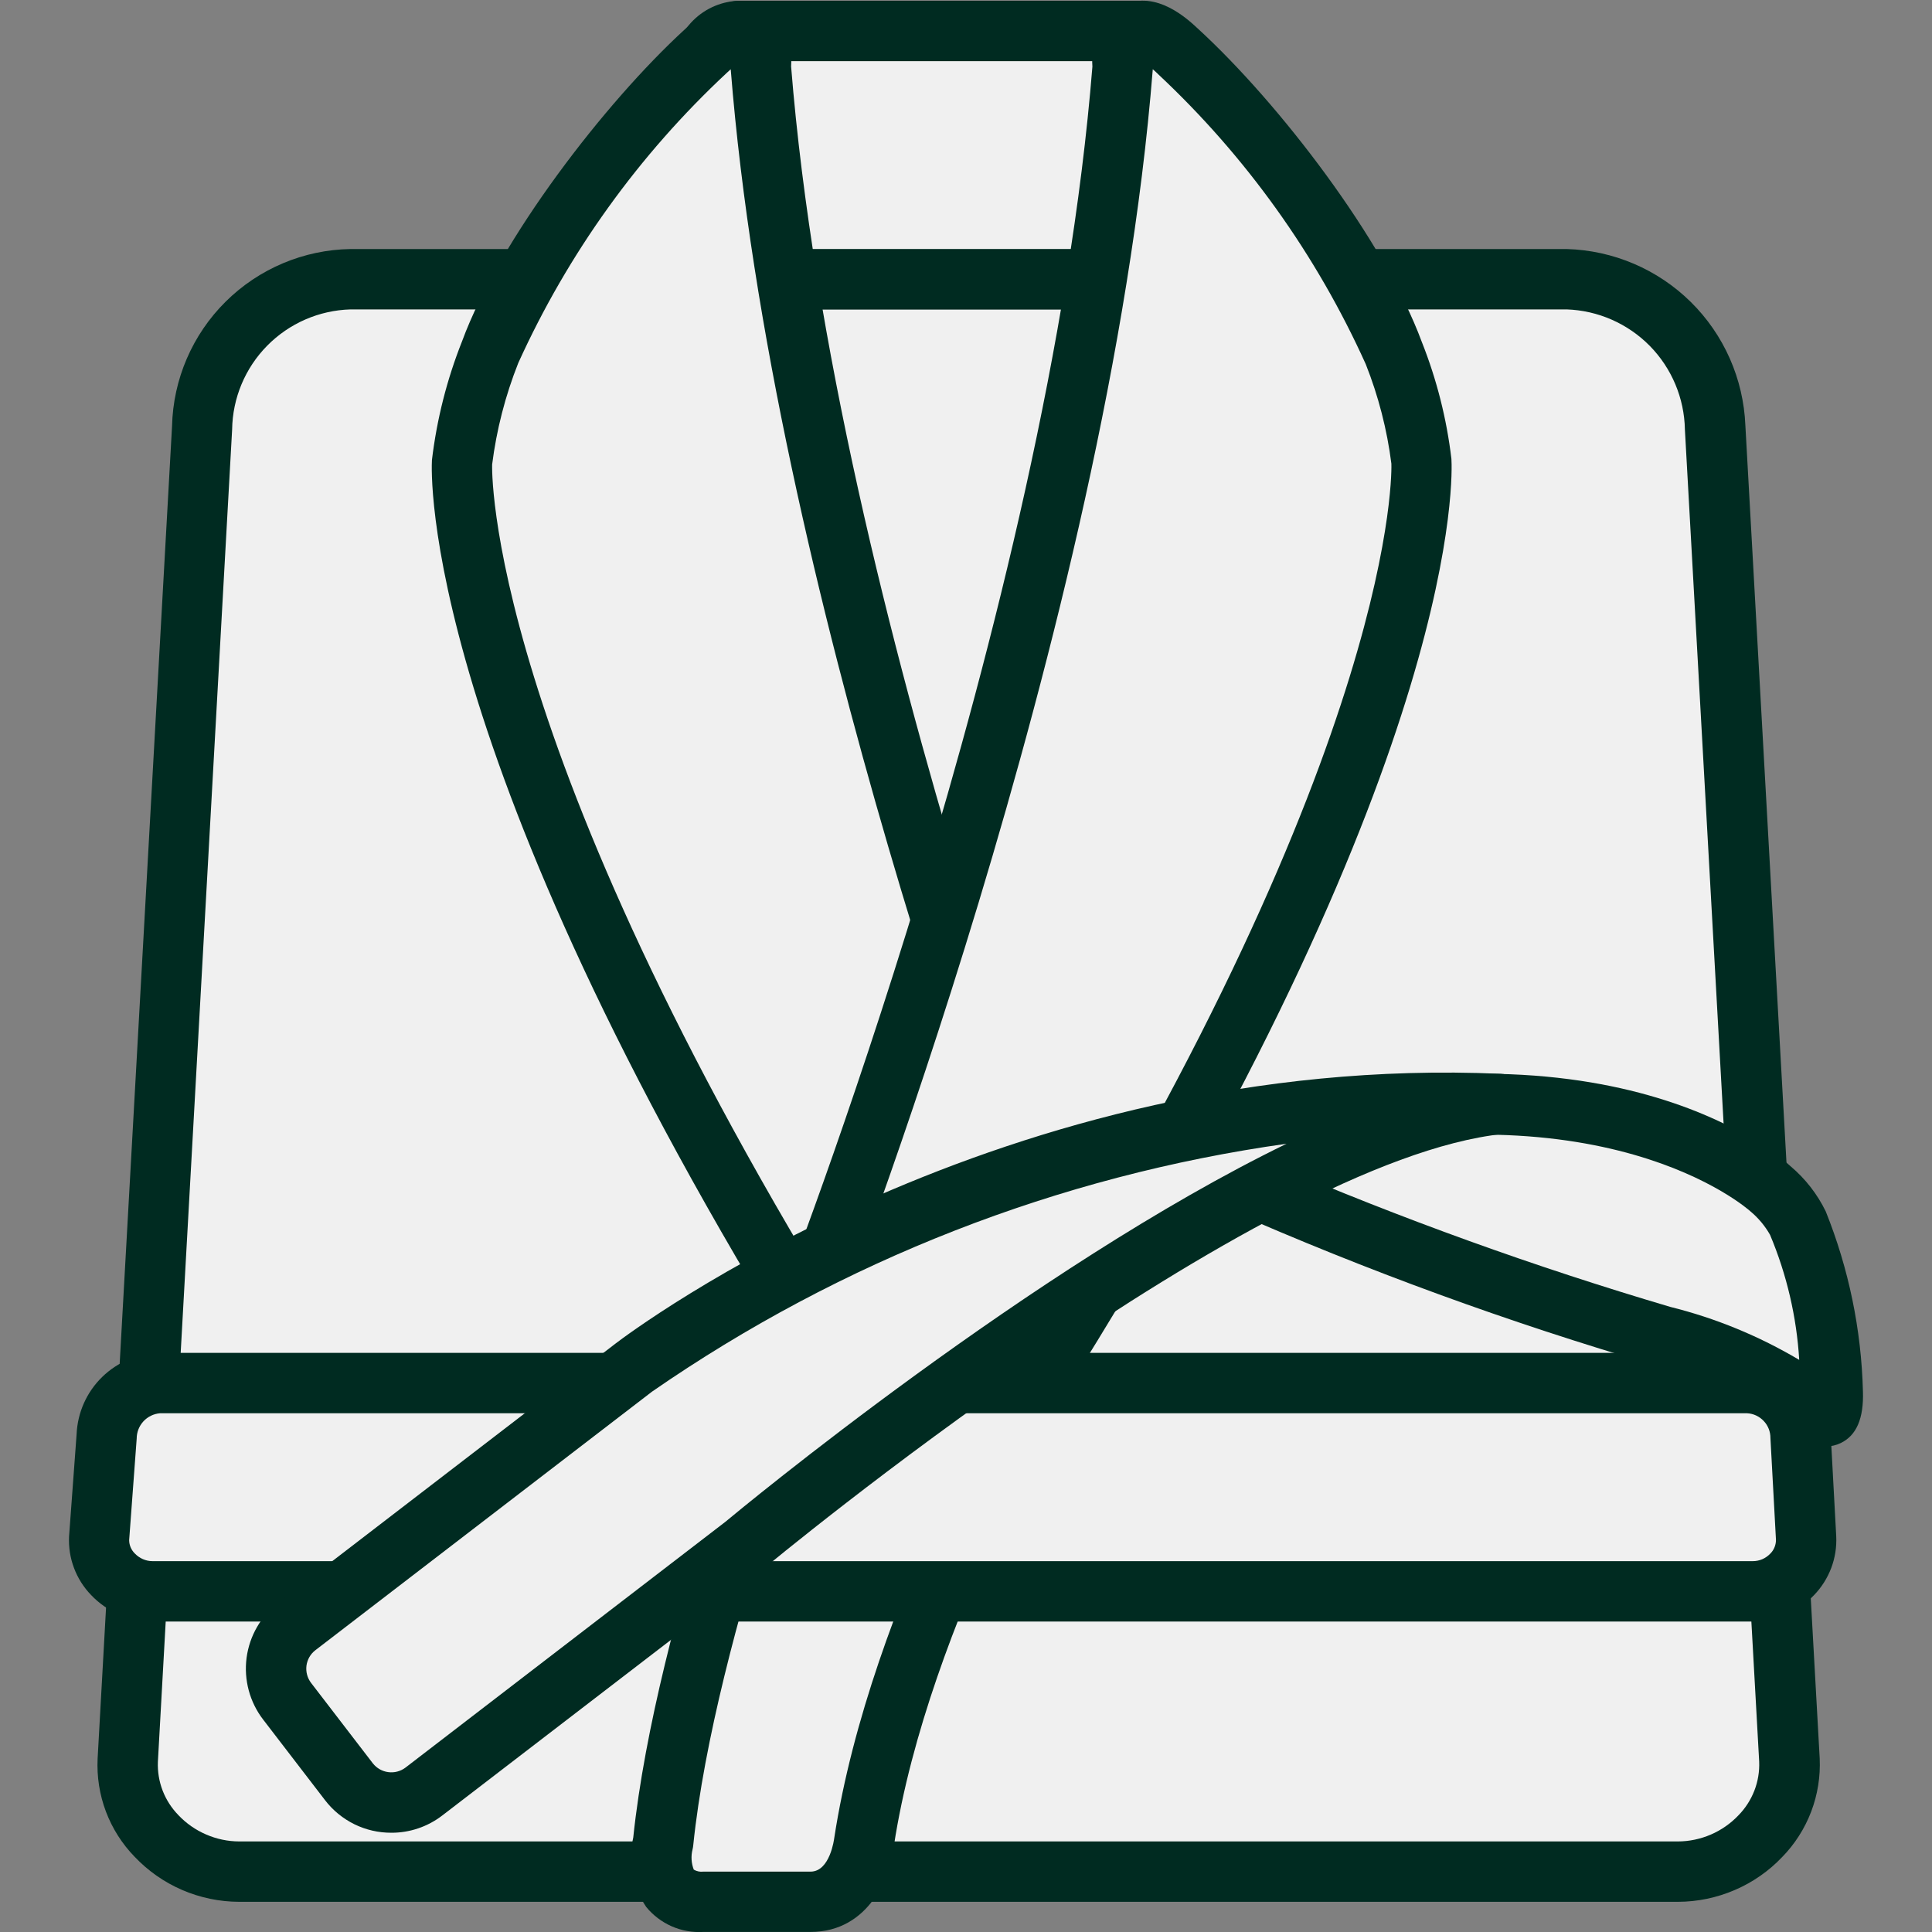
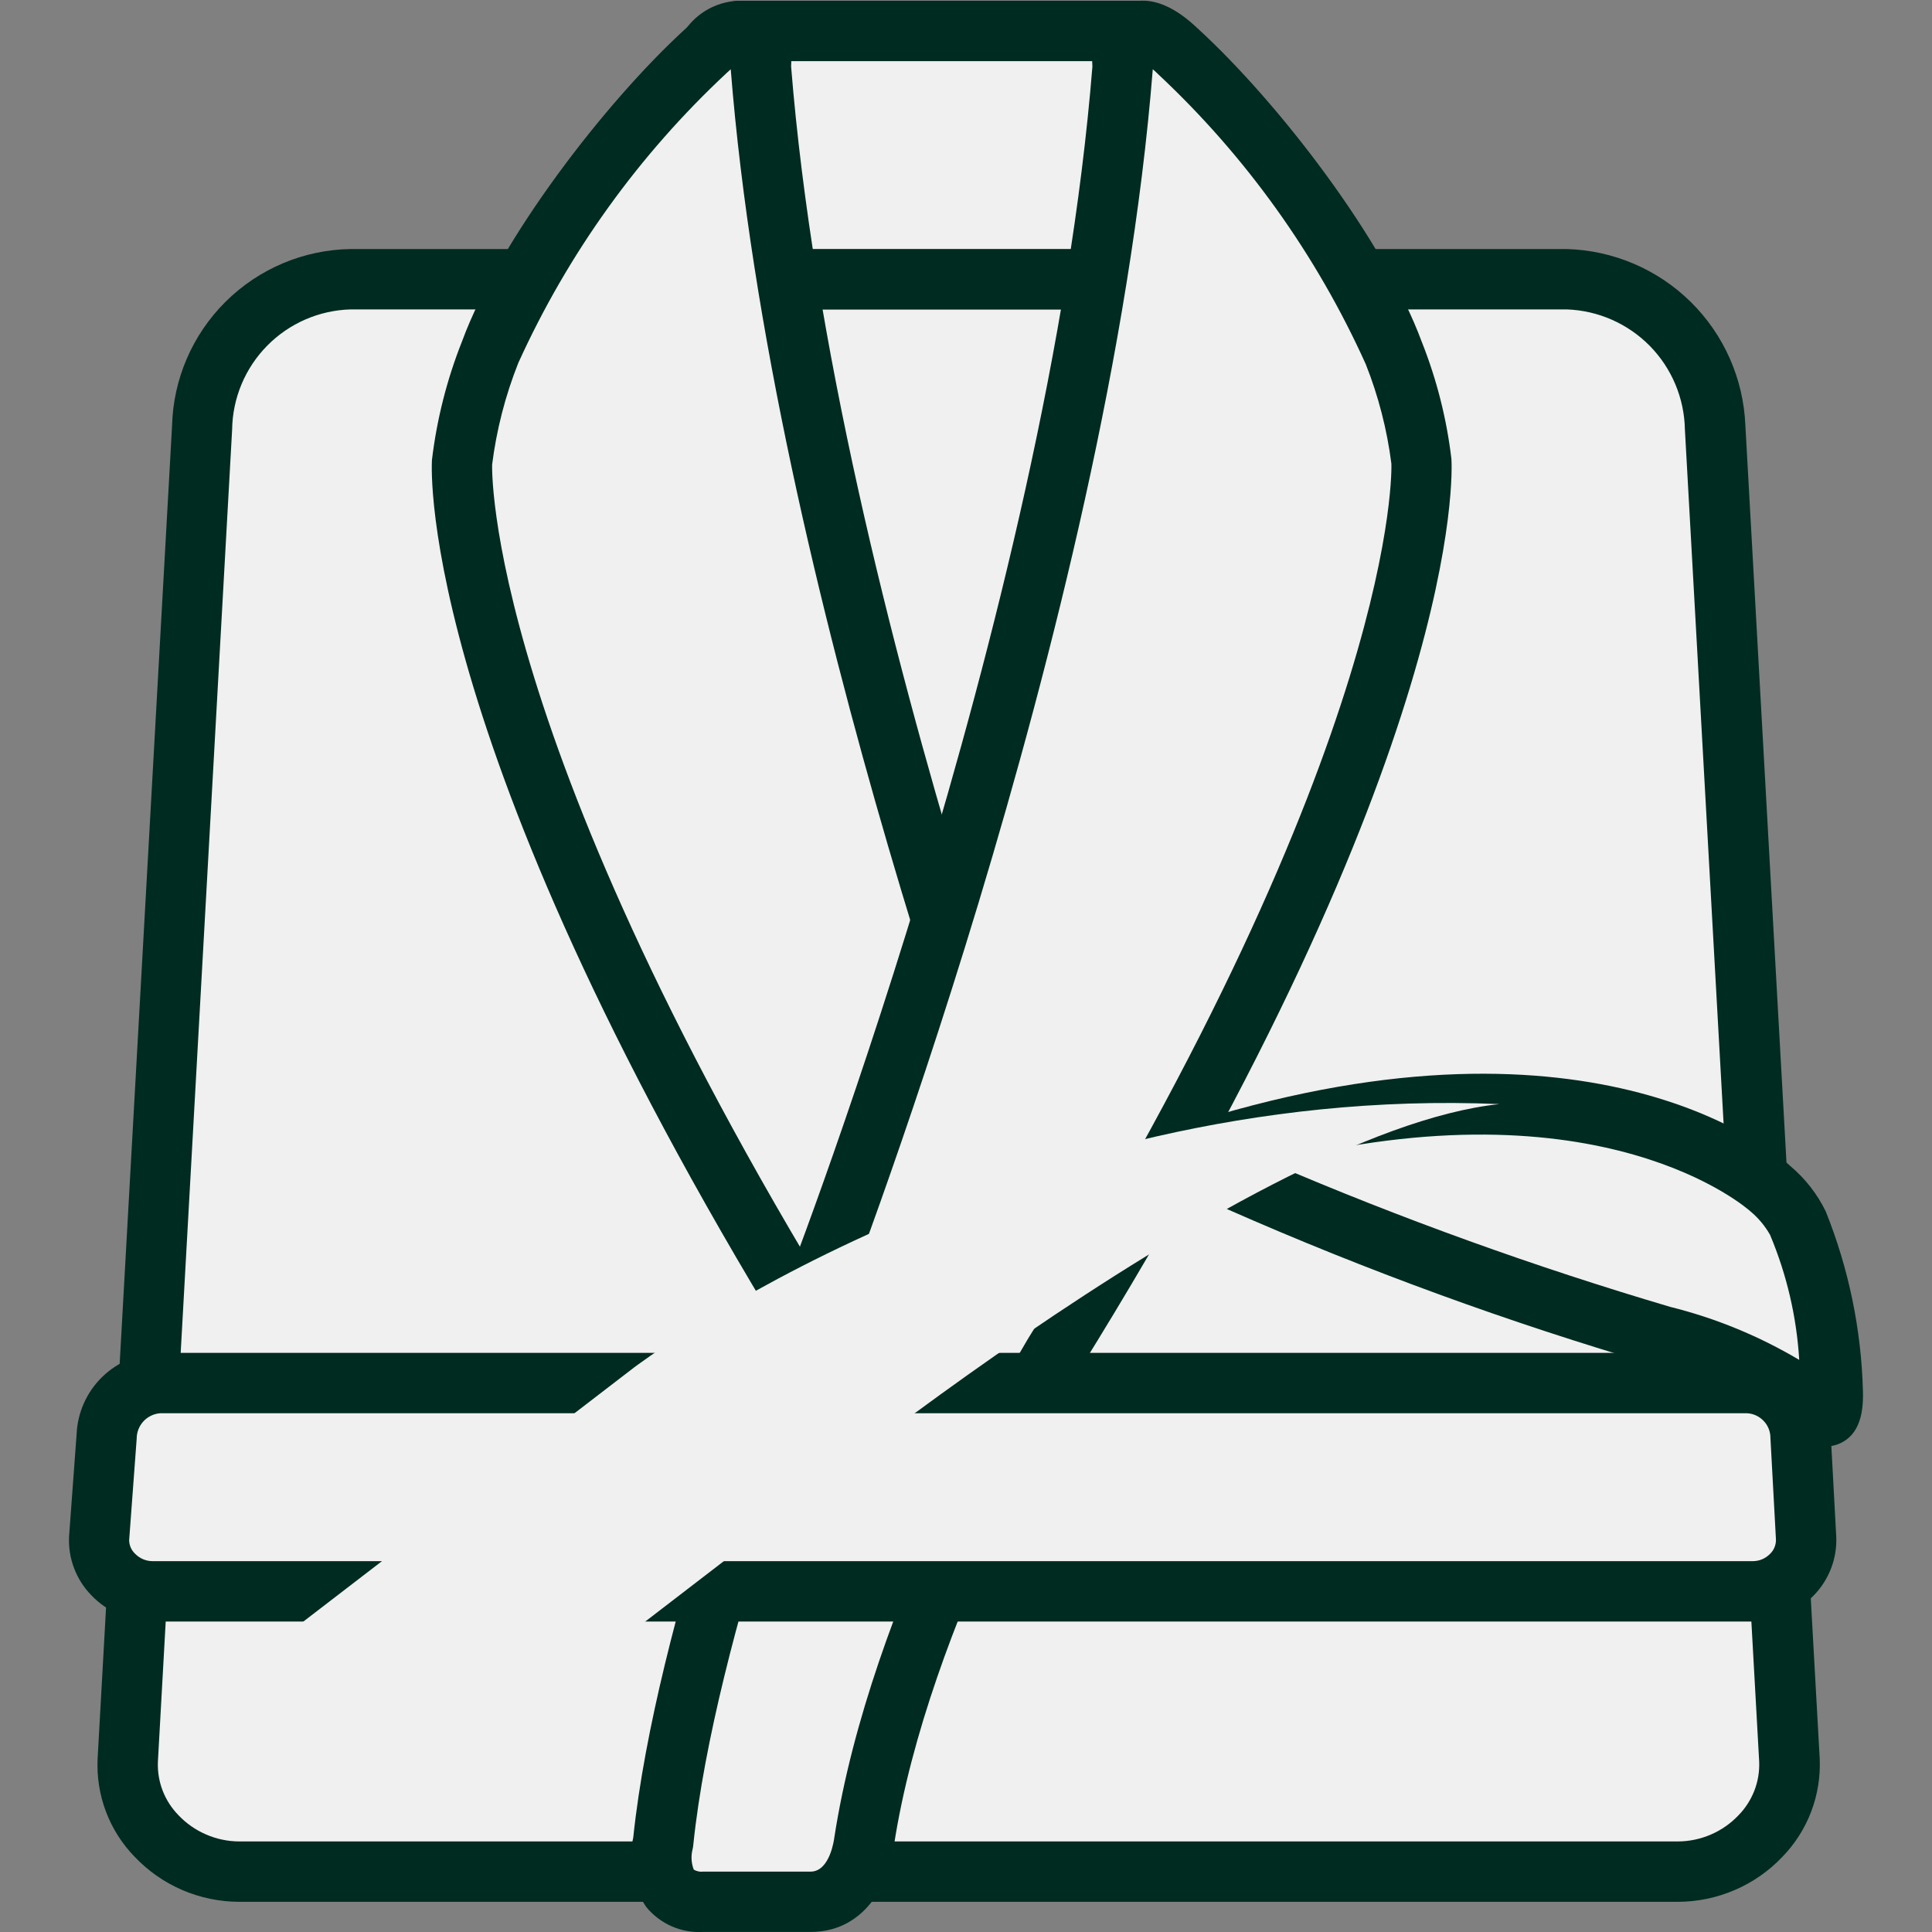
<svg xmlns="http://www.w3.org/2000/svg" width="40" height="40" viewBox="0 0 40 40" fill="none">
  <rect x="0" y="0" width="40" height="40" fill="#808080" stroke="none" />
  <g clip-path="url(#clip0_1448_3914)">
    <path d="M32.438 5.781H7.258C6.448 5.799 5.676 6.128 5.103 6.701C4.53 7.274 4.201 8.046 4.183 8.856L2.646 36.441C2.641 36.745 2.697 37.048 2.812 37.33C2.926 37.612 3.096 37.868 3.311 38.083C3.526 38.299 3.782 38.469 4.064 38.583C4.346 38.698 4.648 38.754 4.952 38.75H34.741C35.045 38.754 35.347 38.697 35.629 38.582C35.91 38.467 36.166 38.297 36.381 38.083C36.596 37.868 36.765 37.612 36.88 37.33C36.994 37.049 37.051 36.747 37.048 36.443L35.51 8.856C35.486 8.049 35.154 7.281 34.583 6.71C34.012 6.138 33.245 5.806 32.438 5.781Z" fill="#F0F0F0" />
    <path d="M34.741 39.375H4.951C4.547 39.374 4.146 39.291 3.774 39.131C3.402 38.971 3.067 38.737 2.788 38.443C2.527 38.175 2.325 37.856 2.193 37.507C2.061 37.157 2.003 36.784 2.021 36.411L3.562 8.822C3.585 7.852 3.983 6.928 4.672 6.245C5.361 5.562 6.288 5.171 7.258 5.156H32.437C33.401 5.183 34.32 5.575 35.006 6.252C35.693 6.93 36.096 7.843 36.136 8.807L37.675 36.407C37.692 36.782 37.632 37.156 37.499 37.507C37.365 37.858 37.162 38.177 36.9 38.446C36.622 38.739 36.287 38.972 35.916 39.131C35.544 39.291 35.145 39.374 34.741 39.375ZM7.258 6.406C6.608 6.424 5.989 6.693 5.532 7.157C5.075 7.62 4.815 8.242 4.806 8.893L3.269 36.476C3.261 36.68 3.294 36.883 3.367 37.072C3.44 37.262 3.552 37.435 3.694 37.581C3.856 37.752 4.051 37.888 4.267 37.981C4.483 38.075 4.716 38.124 4.951 38.125H34.741C34.975 38.124 35.206 38.075 35.421 37.983C35.636 37.89 35.83 37.755 35.991 37.586C36.135 37.44 36.247 37.265 36.322 37.074C36.396 36.883 36.43 36.678 36.422 36.473L34.884 8.893C34.872 8.244 34.612 7.624 34.157 7.161C33.701 6.699 33.086 6.428 32.437 6.406H7.258Z" fill="#002B21" />
    <path d="M23.334 22.392H15.339C14.968 22.393 14.611 22.245 14.349 21.983C14.086 21.72 13.938 21.364 13.938 20.992V1.415C13.938 1.044 14.086 0.688 14.349 0.425C14.612 0.163 14.968 0.015 15.339 0.016H23.334C23.705 0.016 24.06 0.164 24.323 0.426C24.585 0.688 24.733 1.044 24.733 1.415V20.992C24.733 21.364 24.585 21.719 24.323 21.982C24.061 22.244 23.705 22.392 23.334 22.392ZM15.339 1.266C15.3 1.266 15.262 1.281 15.234 1.309C15.206 1.337 15.19 1.375 15.19 1.415V20.992C15.19 21.032 15.206 21.07 15.234 21.098C15.262 21.127 15.3 21.142 15.339 21.142H23.334C23.373 21.142 23.411 21.127 23.439 21.098C23.467 21.07 23.483 21.032 23.483 20.992V1.415C23.483 1.375 23.467 1.337 23.439 1.309C23.411 1.281 23.373 1.266 23.334 1.266H15.339Z" fill="#002B21" />
    <path d="M15.597 0.641H23.624V5.78H15.597V0.641Z" fill="#F0F0F0" />
    <path d="M23.625 6.405H15.597C15.431 6.405 15.272 6.339 15.155 6.222C15.037 6.105 14.972 5.946 14.972 5.78V0.641C14.972 0.475 15.037 0.316 15.155 0.199C15.272 0.081 15.431 0.016 15.597 0.016H23.625C23.791 0.016 23.95 0.081 24.067 0.199C24.184 0.316 24.25 0.475 24.25 0.641V5.78C24.25 5.946 24.184 6.105 24.067 6.222C23.95 6.339 23.791 6.405 23.625 6.405ZM16.223 5.155H23V1.266H16.222L16.223 5.155Z" fill="#002B21" />
    <path d="M22.276 27.159C22.276 27.159 16.673 12.962 15.75 1.396C15.75 1.396 15.788 -0.037 14.62 1.049L14.595 1.072C12.907 2.618 10.856 5.362 10.141 7.3C9.853 8.025 9.659 8.785 9.565 9.56C9.565 9.56 9.218 15.234 17.176 28.035C18.058 29.485 18.828 31 19.48 32.567L22.276 27.159Z" fill="#F0F0F0" />
    <path d="M19.483 33.192H19.457C19.338 33.187 19.223 33.148 19.125 33.08C19.028 33.012 18.951 32.918 18.906 32.808C18.267 31.274 17.513 29.791 16.651 28.371C8.677 15.543 8.929 9.763 8.943 9.523C9.044 8.679 9.254 7.851 9.568 7.062C10.339 4.966 12.519 2.129 14.175 0.611C14.409 0.395 15.054 -0.205 15.727 0.101C15.942 0.233 16.117 0.422 16.232 0.647C16.346 0.872 16.397 1.124 16.379 1.376C17.288 12.707 22.802 26.789 22.858 26.929C22.89 27.012 22.905 27.102 22.901 27.191C22.896 27.28 22.873 27.367 22.832 27.446L20.038 32.854C19.985 32.956 19.906 33.041 19.808 33.101C19.71 33.16 19.597 33.192 19.483 33.192ZM15.129 1.434L15.048 1.508C13.226 3.206 11.759 5.248 10.73 7.516C10.462 8.191 10.28 8.897 10.189 9.618C10.189 9.651 10.002 15.305 17.709 27.706C18.383 28.806 18.99 29.946 19.527 31.119L21.59 27.122C20.821 25.108 15.977 12.102 15.13 1.446L15.129 1.434Z" fill="#002B21" />
    <path d="M16.779 39.374H14.559C13.426 39.374 13.729 38.139 13.729 38.139C14.184 33.692 16.72 27.16 16.72 27.16C16.72 27.16 22.323 12.96 23.243 1.393C23.243 1.393 23.206 -0.038 24.373 1.047L24.399 1.07C26.086 2.616 28.137 5.36 28.852 7.298C29.14 8.024 29.334 8.783 29.429 9.558C29.429 9.558 29.775 15.232 21.817 28.034C21.817 28.034 18.623 33.314 17.89 38.123C17.89 38.124 17.765 39.374 16.779 39.374Z" fill="#F0F0F0" />
    <path d="M16.779 39.999H14.559C14.335 40.012 14.111 39.972 13.906 39.882C13.701 39.791 13.52 39.654 13.378 39.48C13.238 39.272 13.142 39.037 13.095 38.789C13.05 38.542 13.055 38.288 13.111 38.043C13.578 33.566 16.032 27.206 16.137 26.937C16.194 26.793 21.708 12.711 22.617 1.379C22.597 1.127 22.648 0.873 22.763 0.648C22.878 0.422 23.052 0.232 23.268 0.099C23.944 -0.206 24.587 0.393 24.798 0.59C26.477 2.128 28.656 4.965 29.438 7.082C29.746 7.858 29.952 8.672 30.05 9.501C30.067 9.761 30.319 15.541 22.347 28.364C22.32 28.409 19.212 33.591 18.507 38.217C18.449 38.812 18.006 39.999 16.779 39.999ZM23.866 1.437V1.447C22.949 12.972 17.358 27.247 17.304 27.39C17.28 27.453 14.794 33.891 14.353 38.203C14.35 38.232 14.346 38.26 14.339 38.288C14.303 38.428 14.312 38.575 14.364 38.709C14.424 38.744 14.493 38.758 14.562 38.75H16.782C17.187 38.75 17.27 38.067 17.271 38.062C18.021 33.159 21.152 27.937 21.285 27.715C28.997 15.309 28.81 9.653 28.807 9.599C28.717 8.893 28.539 8.202 28.277 7.541C27.255 5.276 25.794 3.235 23.979 1.537C23.937 1.494 23.899 1.461 23.866 1.433V1.437Z" fill="#002B21" />
    <path d="M36.288 32.948H3.159C3.014 32.95 2.869 32.922 2.734 32.867C2.599 32.812 2.477 32.731 2.374 32.628C2.271 32.525 2.189 32.402 2.135 32.267C2.08 32.132 2.052 31.988 2.054 31.842L2.209 29.74C2.219 29.45 2.339 29.175 2.544 28.97C2.748 28.765 3.023 28.645 3.313 28.635H36.174C36.465 28.641 36.742 28.759 36.949 28.965C37.154 29.171 37.273 29.449 37.279 29.74L37.394 31.842C37.396 31.988 37.369 32.133 37.314 32.268C37.259 32.403 37.178 32.526 37.075 32.629C36.971 32.732 36.849 32.813 36.714 32.868C36.579 32.923 36.434 32.95 36.288 32.948Z" fill="#F0F0F0" />
    <path d="M36.288 33.572H3.159C2.921 33.571 2.685 33.522 2.466 33.428C2.248 33.334 2.05 33.196 1.886 33.023C1.731 32.863 1.61 32.672 1.532 32.463C1.453 32.255 1.419 32.032 1.43 31.809L1.586 29.694C1.605 29.246 1.794 28.822 2.115 28.509C2.436 28.196 2.864 28.017 3.312 28.01H36.173C36.623 28.015 37.054 28.193 37.376 28.507C37.698 28.821 37.887 29.248 37.903 29.697L38.017 31.805C38.028 32.029 37.993 32.253 37.914 32.463C37.834 32.673 37.713 32.865 37.557 33.026C37.393 33.198 37.196 33.335 36.978 33.429C36.76 33.523 36.525 33.571 36.288 33.572ZM3.312 29.26C3.181 29.271 3.058 29.331 2.969 29.428C2.879 29.526 2.83 29.653 2.83 29.785L2.674 31.888C2.675 31.991 2.717 32.09 2.791 32.163C2.838 32.212 2.895 32.252 2.958 32.28C3.02 32.307 3.088 32.322 3.157 32.322H36.288C36.356 32.322 36.423 32.309 36.486 32.282C36.549 32.255 36.605 32.215 36.652 32.166C36.691 32.128 36.721 32.082 36.741 32.031C36.761 31.98 36.771 31.926 36.769 31.872L36.655 29.774C36.656 29.643 36.607 29.516 36.517 29.421C36.427 29.325 36.304 29.267 36.173 29.26H3.312Z" fill="#002B21" />
    <path d="M25.688 24.475C28.523 25.721 31.435 26.784 34.407 27.658C35.627 27.918 36.764 28.474 37.719 29.278C37.969 29.489 37.949 28.858 37.949 28.858C37.922 27.646 37.676 26.449 37.226 25.323C37.081 25.048 36.884 24.803 36.646 24.602C36.646 24.602 33.242 21.385 25.365 23.688L25.688 24.475Z" fill="#F0F0F0" />
    <path d="M37.809 29.947C37.627 29.944 37.451 29.876 37.314 29.756C36.429 29.012 35.374 28.499 34.244 28.261C31.236 27.38 28.29 26.304 25.423 25.041C25.282 24.974 25.17 24.857 25.11 24.713L24.787 23.929C24.754 23.848 24.738 23.76 24.741 23.672C24.743 23.585 24.764 23.499 24.802 23.42C24.84 23.341 24.894 23.27 24.961 23.214C25.028 23.157 25.106 23.115 25.191 23.09C33.316 20.712 36.924 24.007 37.074 24.148C37.378 24.405 37.626 24.723 37.8 25.081C38.276 26.266 38.537 27.527 38.57 28.804C38.589 29.371 38.434 29.72 38.112 29.876C38.018 29.922 37.914 29.946 37.809 29.947ZM26.319 24.077C29.012 25.232 31.771 26.227 34.582 27.058C35.52 27.291 36.419 27.661 37.251 28.155C37.197 27.264 36.993 26.389 36.647 25.566C36.542 25.381 36.405 25.217 36.242 25.081C36.188 25.031 33.153 22.332 26.319 24.077Z" fill="#002B21" />
    <path d="M31.045 22.859C25.694 23.421 15.395 32.008 15.395 32.008L8.774 37.095C8.541 37.273 8.248 37.351 7.957 37.313C7.667 37.275 7.403 37.123 7.224 36.891L5.944 35.225C5.766 34.992 5.687 34.698 5.725 34.408C5.763 34.117 5.915 33.854 6.147 33.675L13.12 28.318C13.12 28.318 20.855 22.423 31.045 22.859Z" fill="#F0F0F0" />
-     <path d="M8.104 37.945C7.838 37.946 7.576 37.886 7.337 37.769C7.099 37.651 6.89 37.481 6.729 37.27L5.449 35.603C5.169 35.239 5.046 34.779 5.105 34.324C5.165 33.869 5.403 33.457 5.766 33.177L12.74 27.82C13.065 27.57 20.77 21.779 31.072 22.232C31.23 22.24 31.378 22.306 31.488 22.418C31.599 22.53 31.663 22.68 31.668 22.837C31.673 22.994 31.618 23.148 31.515 23.267C31.412 23.385 31.267 23.461 31.111 23.478C26.009 24.017 15.898 32.402 15.799 32.487L9.155 37.589C8.854 37.82 8.484 37.946 8.104 37.945ZM26.637 23.68C21.918 24.343 17.419 26.1 13.5 28.812L6.528 34.167C6.427 34.245 6.362 34.36 6.345 34.486C6.329 34.613 6.363 34.74 6.44 34.842L7.72 36.509C7.799 36.609 7.914 36.674 8.039 36.69C8.165 36.707 8.293 36.673 8.394 36.597L15.015 31.51C15.329 31.249 21.375 26.238 26.637 23.68Z" fill="#002B21" />
  </g>
  <defs>
    <clipPath id="clip0_1448_3914">
      <rect width="40" height="40" fill="white" />
    </clipPath>
  </defs>
</svg>